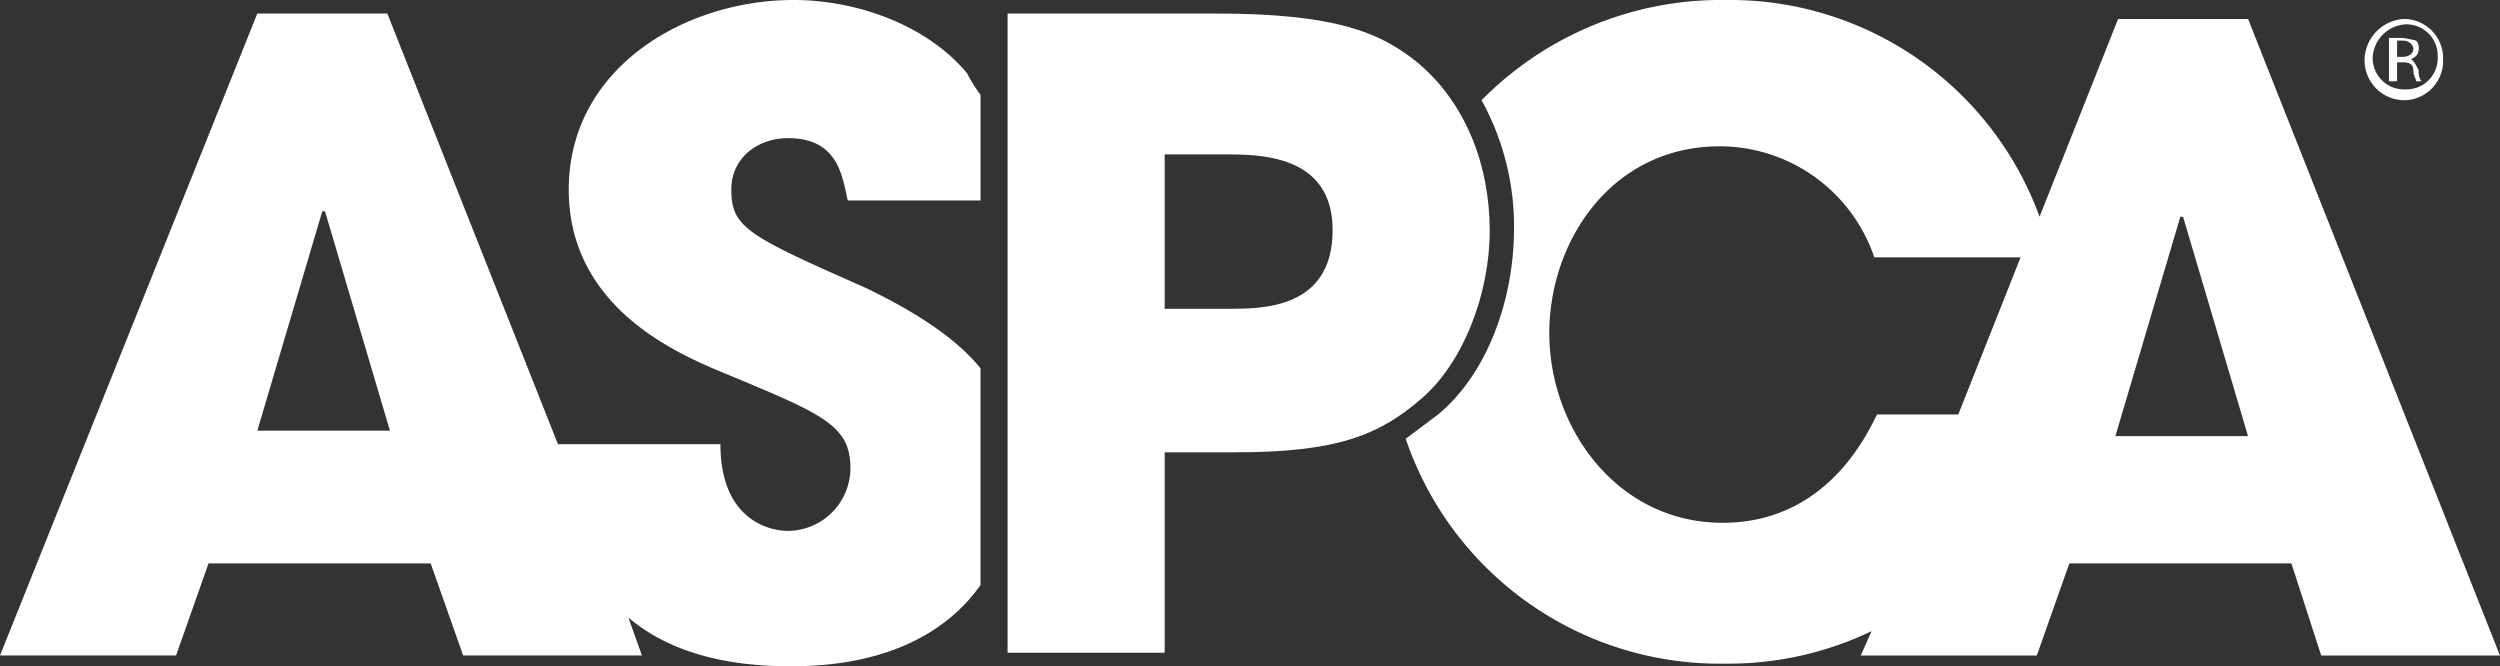
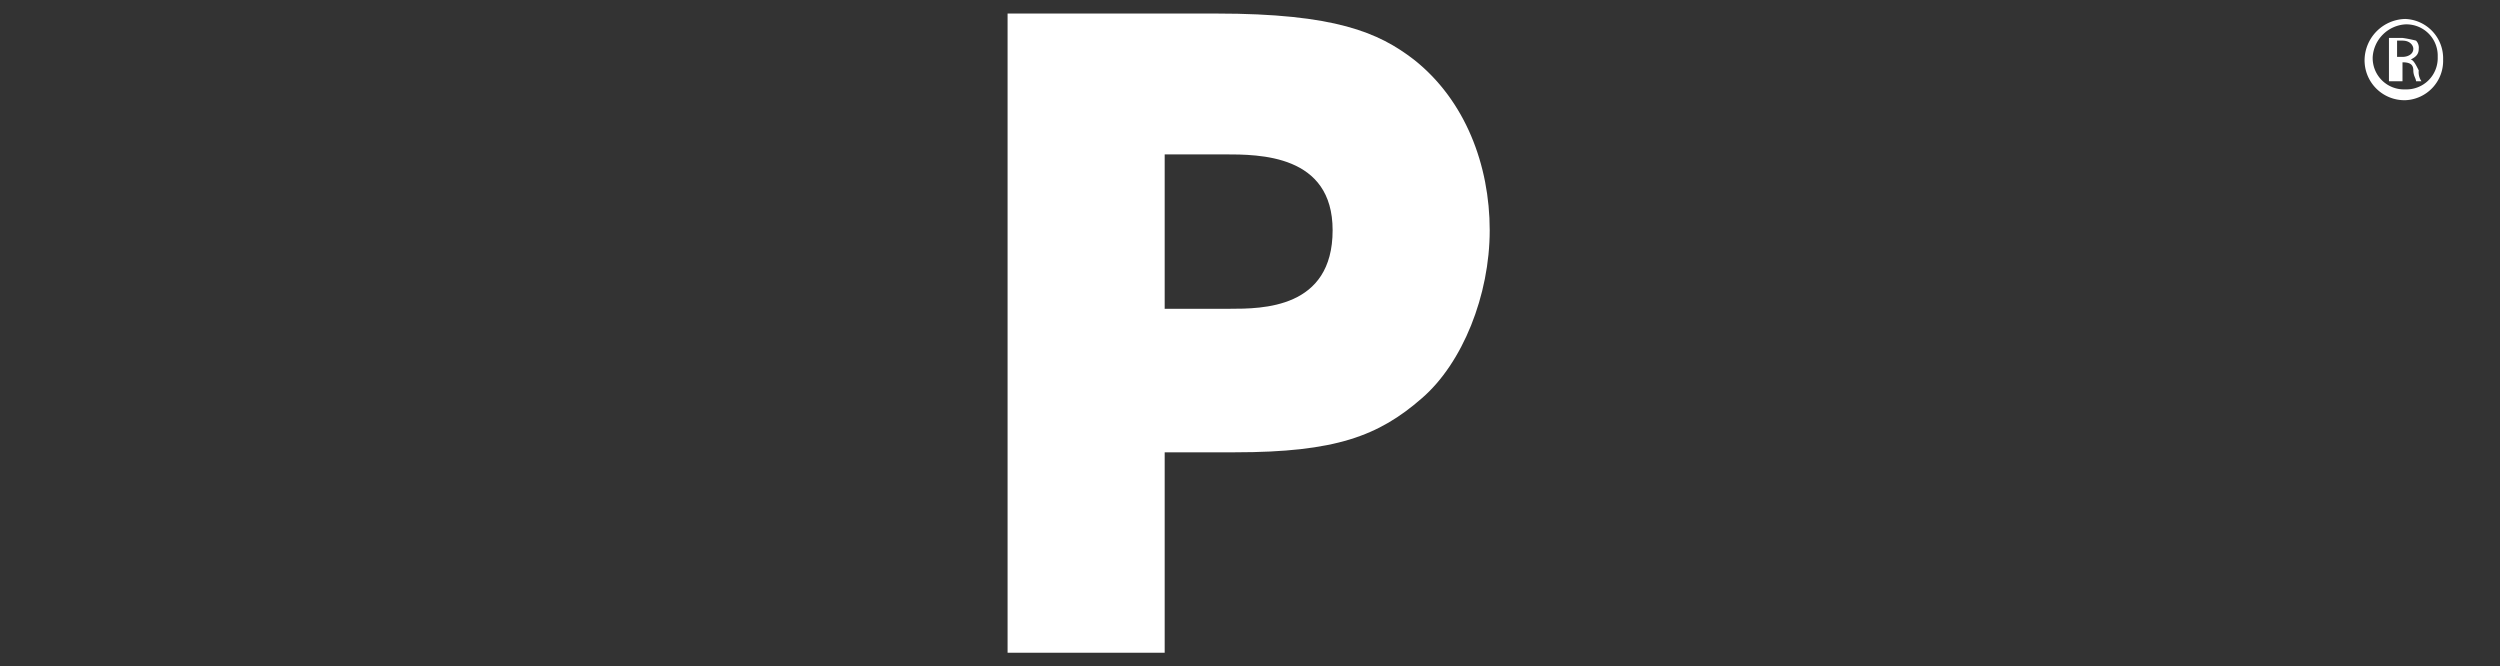
<svg xmlns="http://www.w3.org/2000/svg" width="250.156" height="66.672" viewBox="0 0 250.156 66.672">
  <rect x="0" y="0" width="250.156" height="66.672" fill="#333333" stroke="none" />
  <g id="ASPCA-logo" transform="translate(-243.5 933)">
-     <path id="path384" d="M468.451-931.1H455.442l-7.86,19.785A32.977,32.977,0,0,0,416.143-933a33.635,33.635,0,0,0-24.392,10.028A26.2,26.2,0,0,1,395-910.234c0,7.318-2.71,14.635-7.589,18.7h0l-3.252,2.439a33.18,33.18,0,0,0,31.981,22.5,33.1,33.1,0,0,0,14.635-3.252l-1.084,2.439h17.617l3.252-9.215h22.224l2.981,9.215h17.888L468.451-931.1Zm-37.13,39.57c-1.084,2.168-5.149,10.841-15.448,10.841-10.57,0-17.346-9.486-17.346-18.972,0-9.215,6.234-18.7,17.075-18.7a16.365,16.365,0,0,1,15.448,11.112h14.635l-6.234,15.719H431.32Zm23.85,2.168,6.5-21.953h.271l6.5,21.953Zm-132.8-29.813c5.149,0,5.42,4.065,5.963,6.234h13.28v-10.57a15.143,15.143,0,0,1-1.355-2.168C336.191-930.561,329.144-933,322.91-933c-10.841,0-22.5,6.776-22.5,18.972,0,11.925,11.112,16.532,15.719,18.43,9.757,4.065,12.467,5.15,12.467,9.486a6.3,6.3,0,0,1-6.234,6.234c-2.168,0-6.776-1.355-6.776-8.673H299.331l-17.075-43.093H269.247L243.5-867.412h17.617l3.252-9.215h22.224l3.252,9.215h17.888l-1.355-3.794c3.523,2.981,8.673,4.879,16.262,4.879,9.757,0,15.72-3.523,18.972-8.131v-21.682c-2.168-2.71-5.962-5.421-11.654-8.131-11.654-5.15-13.28-5.963-13.28-9.757,0-3.252,2.71-5.149,5.692-5.149m-53.121,29.271,6.5-21.953h.271l6.5,21.953Z" transform="translate(0)" fill="#fff" />
-     <path id="path388" d="M356.69-932.125a3.938,3.938,0,0,1,3.794,4.065,3.938,3.938,0,0,1-3.794,4.065,3.991,3.991,0,0,1-4.065-4.065,4.168,4.168,0,0,1,4.065-4.065Zm0,.542a3.5,3.5,0,0,0-3.252,3.252,3.131,3.131,0,0,0,3.252,3.252,3.131,3.131,0,0,0,3.252-3.252,3.131,3.131,0,0,0-3.252-3.252Zm-.813,5.692h-.813v-4.336h1.355a11.742,11.742,0,0,1,1.355.271,1,1,0,0,1,.271.813c0,.542-.271.813-.813,1.084h0c.271,0,.542.542.813,1.084a1.585,1.585,0,0,0,.271,1.084h-.542c0-.271-.271-.542-.271-1.084s-.271-.813-1.084-.813h-.542v1.9Zm0-2.439h.542c.542,0,1.084-.271,1.084-.813,0-.271-.271-.813-1.084-.813h-.542Z" transform="translate(127.48 1.022)" fill="#fff" />
+     <path id="path388" d="M356.69-932.125a3.938,3.938,0,0,1,3.794,4.065,3.938,3.938,0,0,1-3.794,4.065,3.991,3.991,0,0,1-4.065-4.065,4.168,4.168,0,0,1,4.065-4.065Zm0,.542a3.5,3.5,0,0,0-3.252,3.252,3.131,3.131,0,0,0,3.252,3.252,3.131,3.131,0,0,0,3.252-3.252,3.131,3.131,0,0,0-3.252-3.252Zm-.813,5.692h-.813v-4.336h1.355a11.742,11.742,0,0,1,1.355.271,1,1,0,0,1,.271.813c0,.542-.271.813-.813,1.084h0c.271,0,.542.542.813,1.084a1.585,1.585,0,0,0,.271,1.084h-.542c0-.271-.271-.542-.271-1.084s-.271-.813-1.084-.813v1.9Zm0-2.439h.542c.542,0,1.084-.271,1.084-.813,0-.271-.271-.813-1.084-.813h-.542Z" transform="translate(127.48 1.022)" fill="#fff" />
    <path id="path392" d="M289.875-932.375h21.14c11.925,0,16.262,1.9,19.785,4.607,5.149,4.065,7.589,10.57,7.589,17.075s-2.71,13.28-6.776,16.8c-4.336,3.794-8.673,5.421-18.7,5.421h-7.047v20.056H290.146v-63.962Zm15.719,29.542h6.776c3.252,0,10.3,0,10.3-7.86,0-7.589-7.318-7.589-10.841-7.589h-5.963v15.448Z" transform="translate(54.175 0.73)" fill="#fff" />
  </g>
</svg>